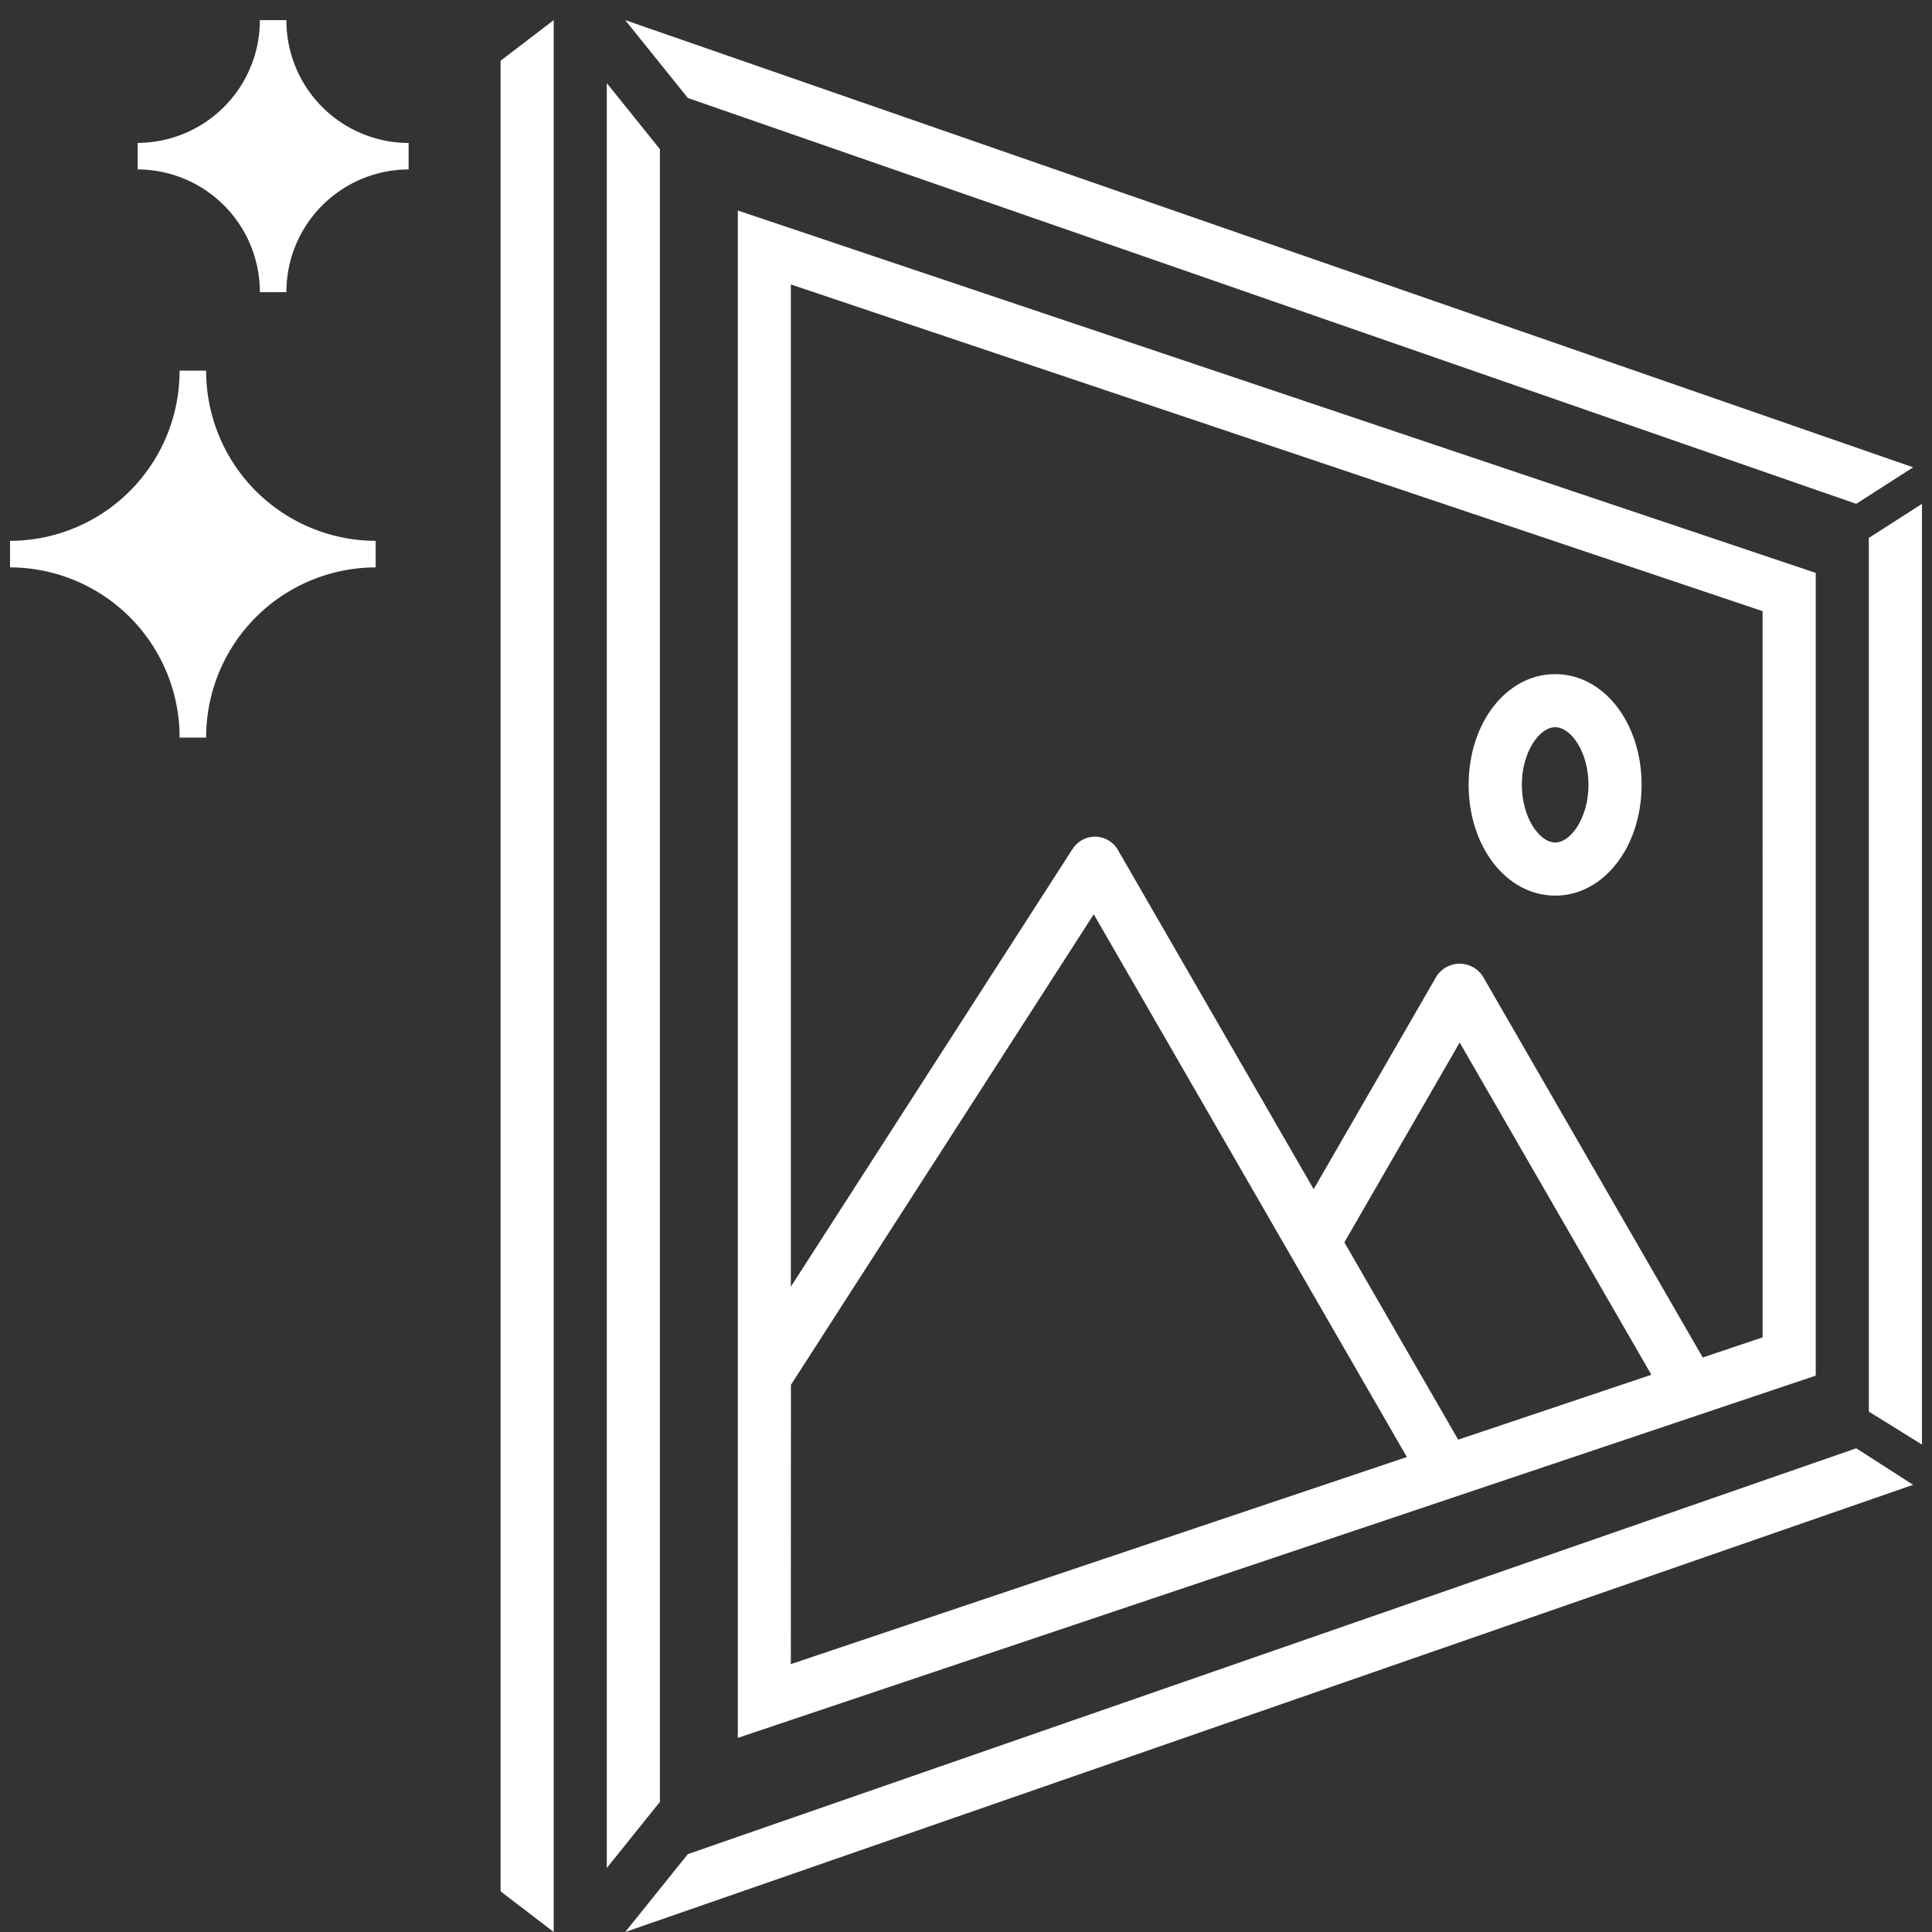
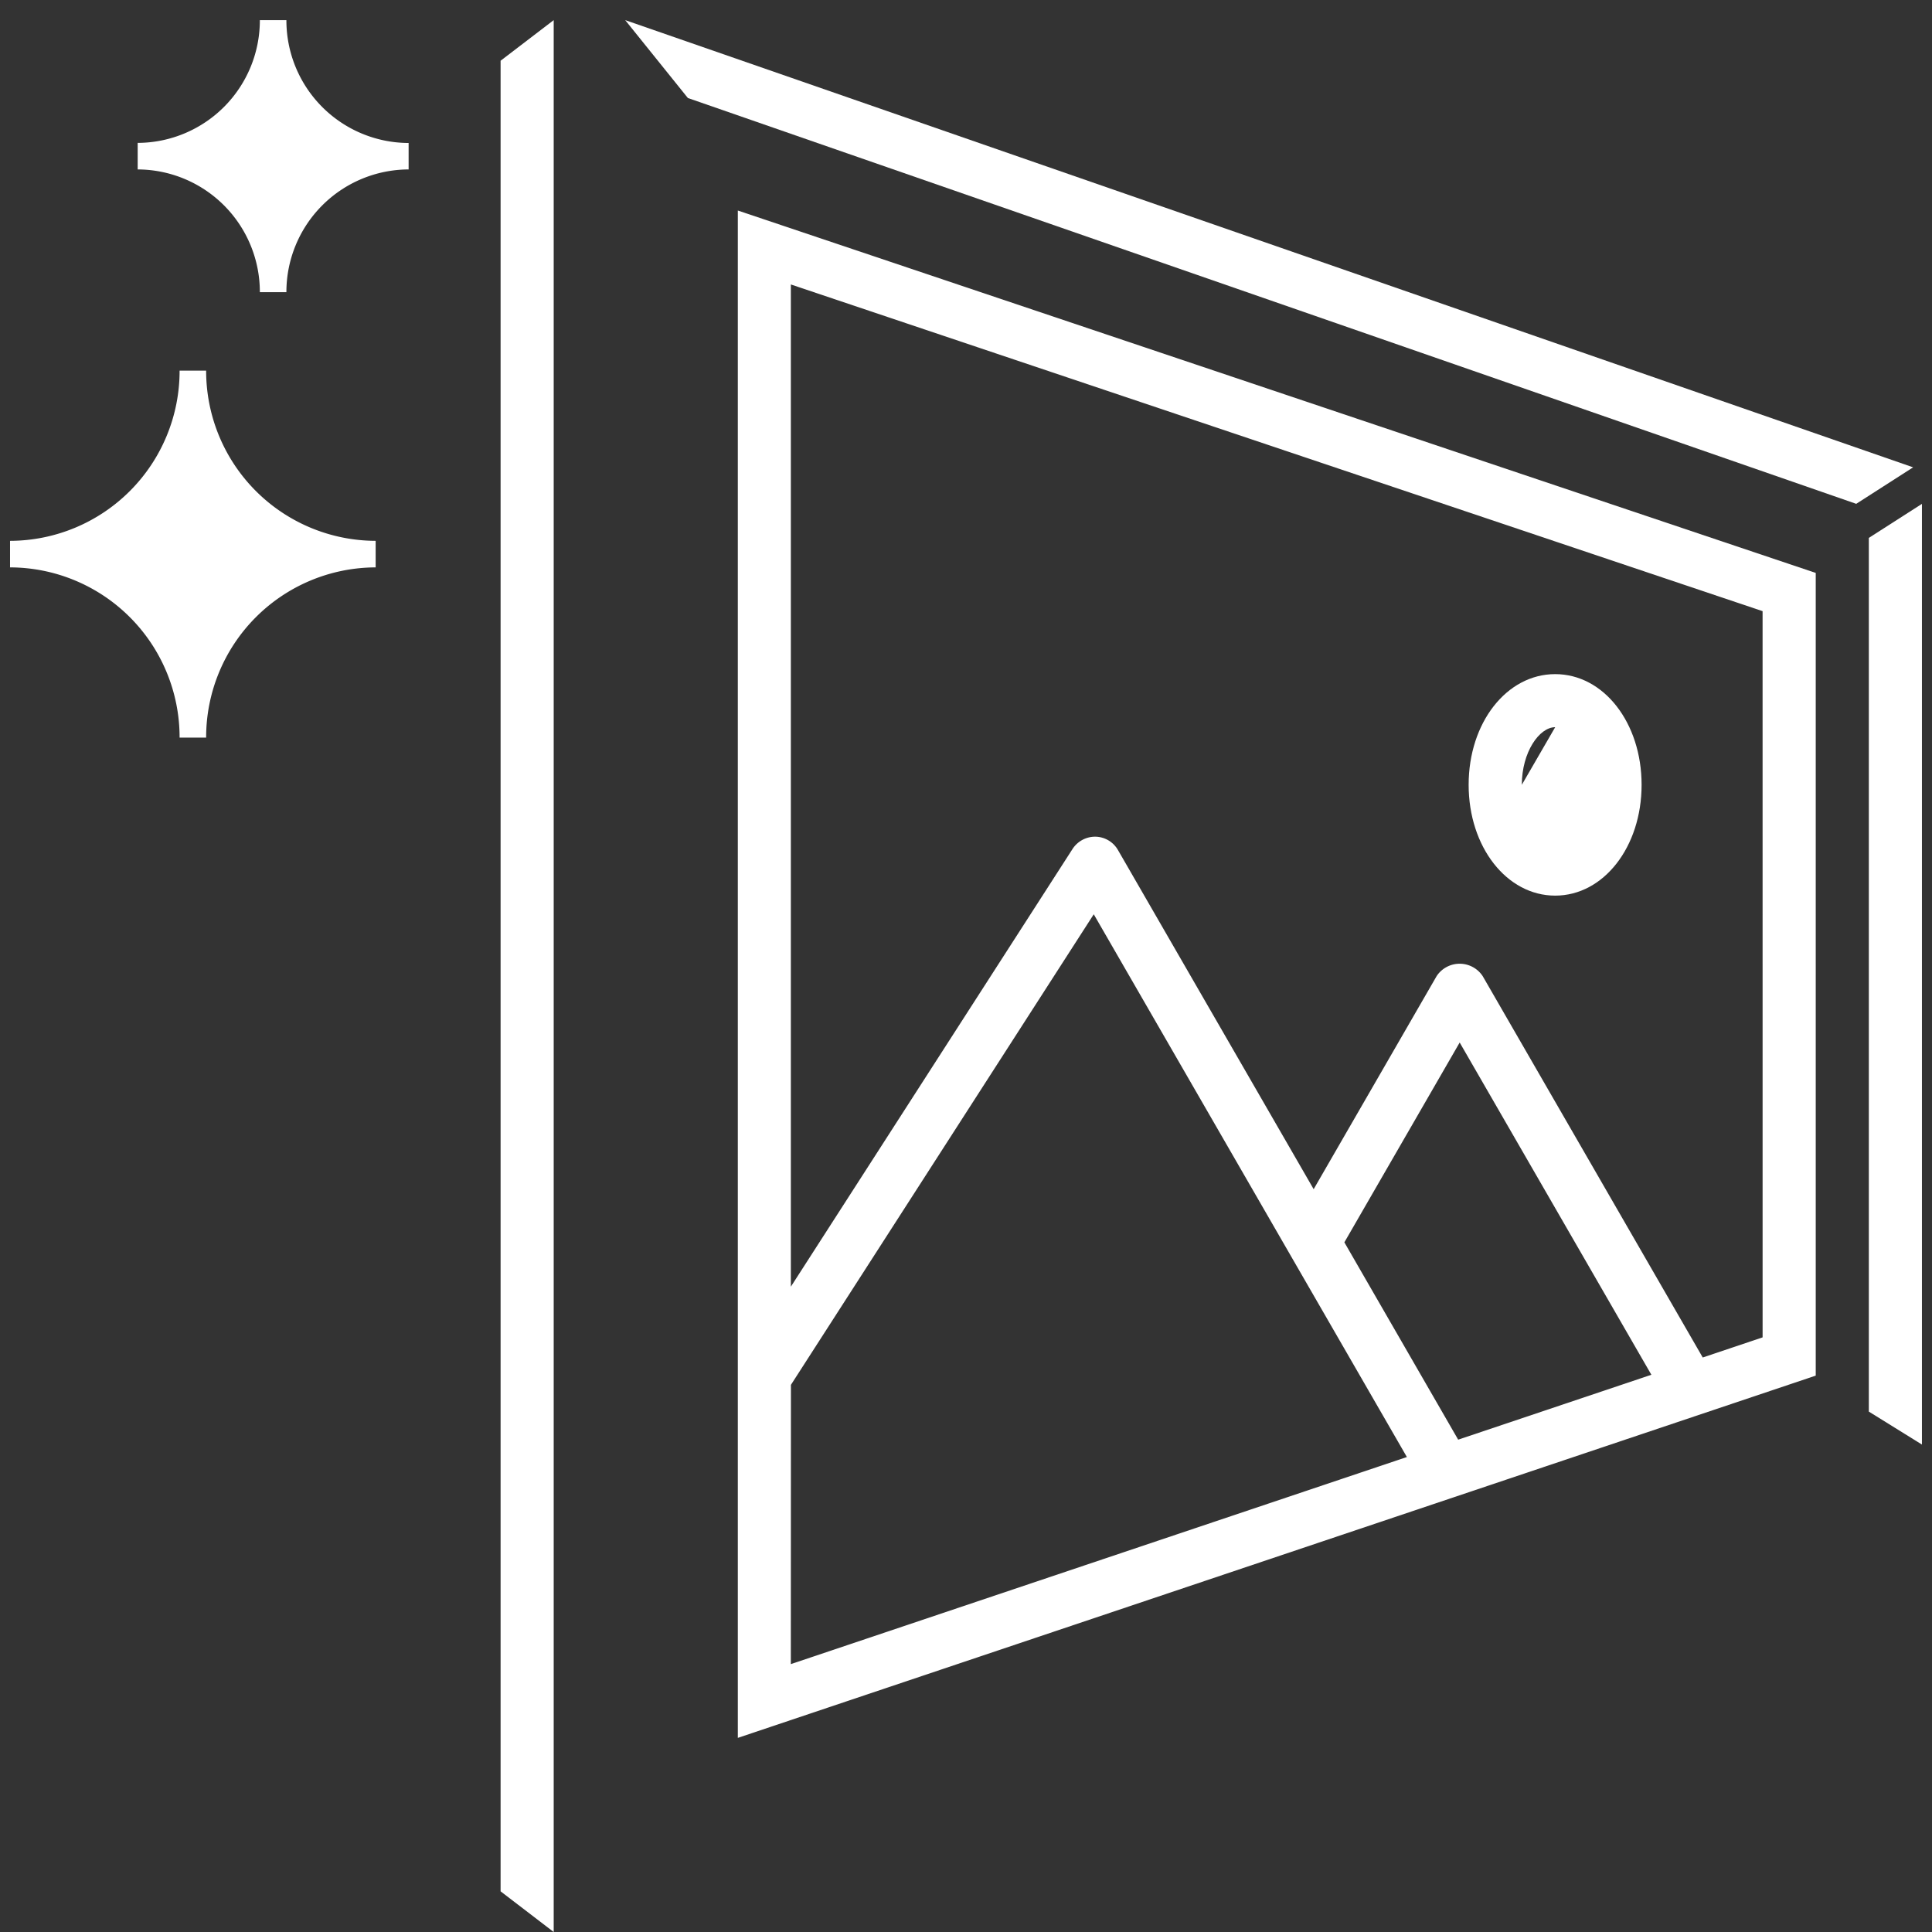
<svg xmlns="http://www.w3.org/2000/svg" width="96" height="96" viewBox="0 0 96 96">
  <rect x="0" y="0" width="96" height="96" fill="#333333" stroke="none" />
  <defs>
    <clipPath id="clip-Slim_Frame_Design">
      <rect width="96" height="96" />
    </clipPath>
  </defs>
  <g id="Slim_Frame_Design" data-name="Slim Frame Design" clip-path="url(#clip-Slim_Frame_Design)">
    <g id="_2-slim-frame" data-name="2-slim-frame" transform="translate(-2.768 -2.015)">
      <g id="XMLID_2_" transform="translate(3.267 3.015)">
        <g id="XMLID_3_" transform="translate(29.652 0)">
-           <path id="XMLID_4_" d="M22.761,90.2V8.075L20.122,4.794V93.483Z" transform="translate(-20.122 -1.664)" fill="#fff" />
          <path id="XMLID_5_" d="M20.642,3.015l3.114,3.87L81.811,27.05l2.827-1.814Z" transform="translate(-19.727 -3.015)" fill="#fff" />
-           <path id="XMLID_6_" d="M20.642,67.388l3.114-3.87L81.811,43.353l2.827,1.814Z" transform="translate(-19.727 27.612)" fill="#fff" />
          <path id="XMLID_7_" d="M55.768,18.369V61.782l2.639,1.638V16.678Z" transform="translate(6.942 7.359)" fill="#fff" />
        </g>
        <g id="XMLID_8_" transform="translate(36.163 9.461)">
-           <path id="XMLID_9_" d="M48.763,32.494c-2.408,0-4.3-2.419-4.3-5.506s1.888-5.5,4.3-5.5,4.294,2.415,4.294,5.5-1.886,5.506-4.294,5.506Zm0-8.369c-.783,0-1.657,1.231-1.657,2.862s.88,2.868,1.657,2.868,1.655-1.231,1.655-2.868-.874-2.862-1.655-2.862Z" transform="translate(-8.149 1.548)" fill="#fff" />
+           <path id="XMLID_9_" d="M48.763,32.494c-2.408,0-4.3-2.419-4.3-5.506s1.888-5.5,4.3-5.5,4.294,2.415,4.294,5.5-1.886,5.506-4.294,5.506Zm0-8.369c-.783,0-1.657,1.231-1.657,2.862Z" transform="translate(-8.149 1.548)" fill="#fff" />
          <path id="XMLID_12_" d="M23.823,8.393V84.286l53.561-18V26.4Zm2.639,58.351L41.509,43.362,57.068,70.331,26.457,80.621Zm27.5-7.081,5.73-9.929,9.525,16.509-9.6,3.225Zm20.782,4.722-2.975,1L60.834,46.433a1.372,1.372,0,0,0-2.287,0L52.436,57.022,42.71,40.167a1.316,1.316,0,0,0-1.11-.66,1.339,1.339,0,0,0-1.142.605l-14,21.755v-49.8L74.743,28.3Z" transform="translate(-23.823 -8.393)" fill="#fff" />
        </g>
        <g id="XMLID_19_" transform="translate(24.375 0)">
          <path id="XMLID_18_" d="M17.122,5.033l2.639-2.018v95l-2.639-2.021Z" transform="translate(-17.122 -3.015)" fill="#fff" />
        </g>
        <path id="XMLID_20_" d="M13.012,12.915H11.692a8.444,8.444,0,0,1-8.425,8.457v1.319a8.444,8.444,0,0,1,8.425,8.459h1.319a8.444,8.444,0,0,1,8.423-8.459V21.372a8.444,8.444,0,0,1-8.423-8.457Z" transform="translate(-3.267 4.502)" fill="#fff" />
        <path id="XMLID_21_" d="M14.263,3.015H12.943a6.092,6.092,0,0,1-6.071,6.1v1.319a6.091,6.091,0,0,1,6.071,6.1h1.319a6.091,6.091,0,0,1,6.073-6.1V9.12a6.092,6.092,0,0,1-6.073-6.1Z" transform="translate(-0.53 -3.015)" fill="#fff" />
      </g>
    </g>
  </g>
</svg>